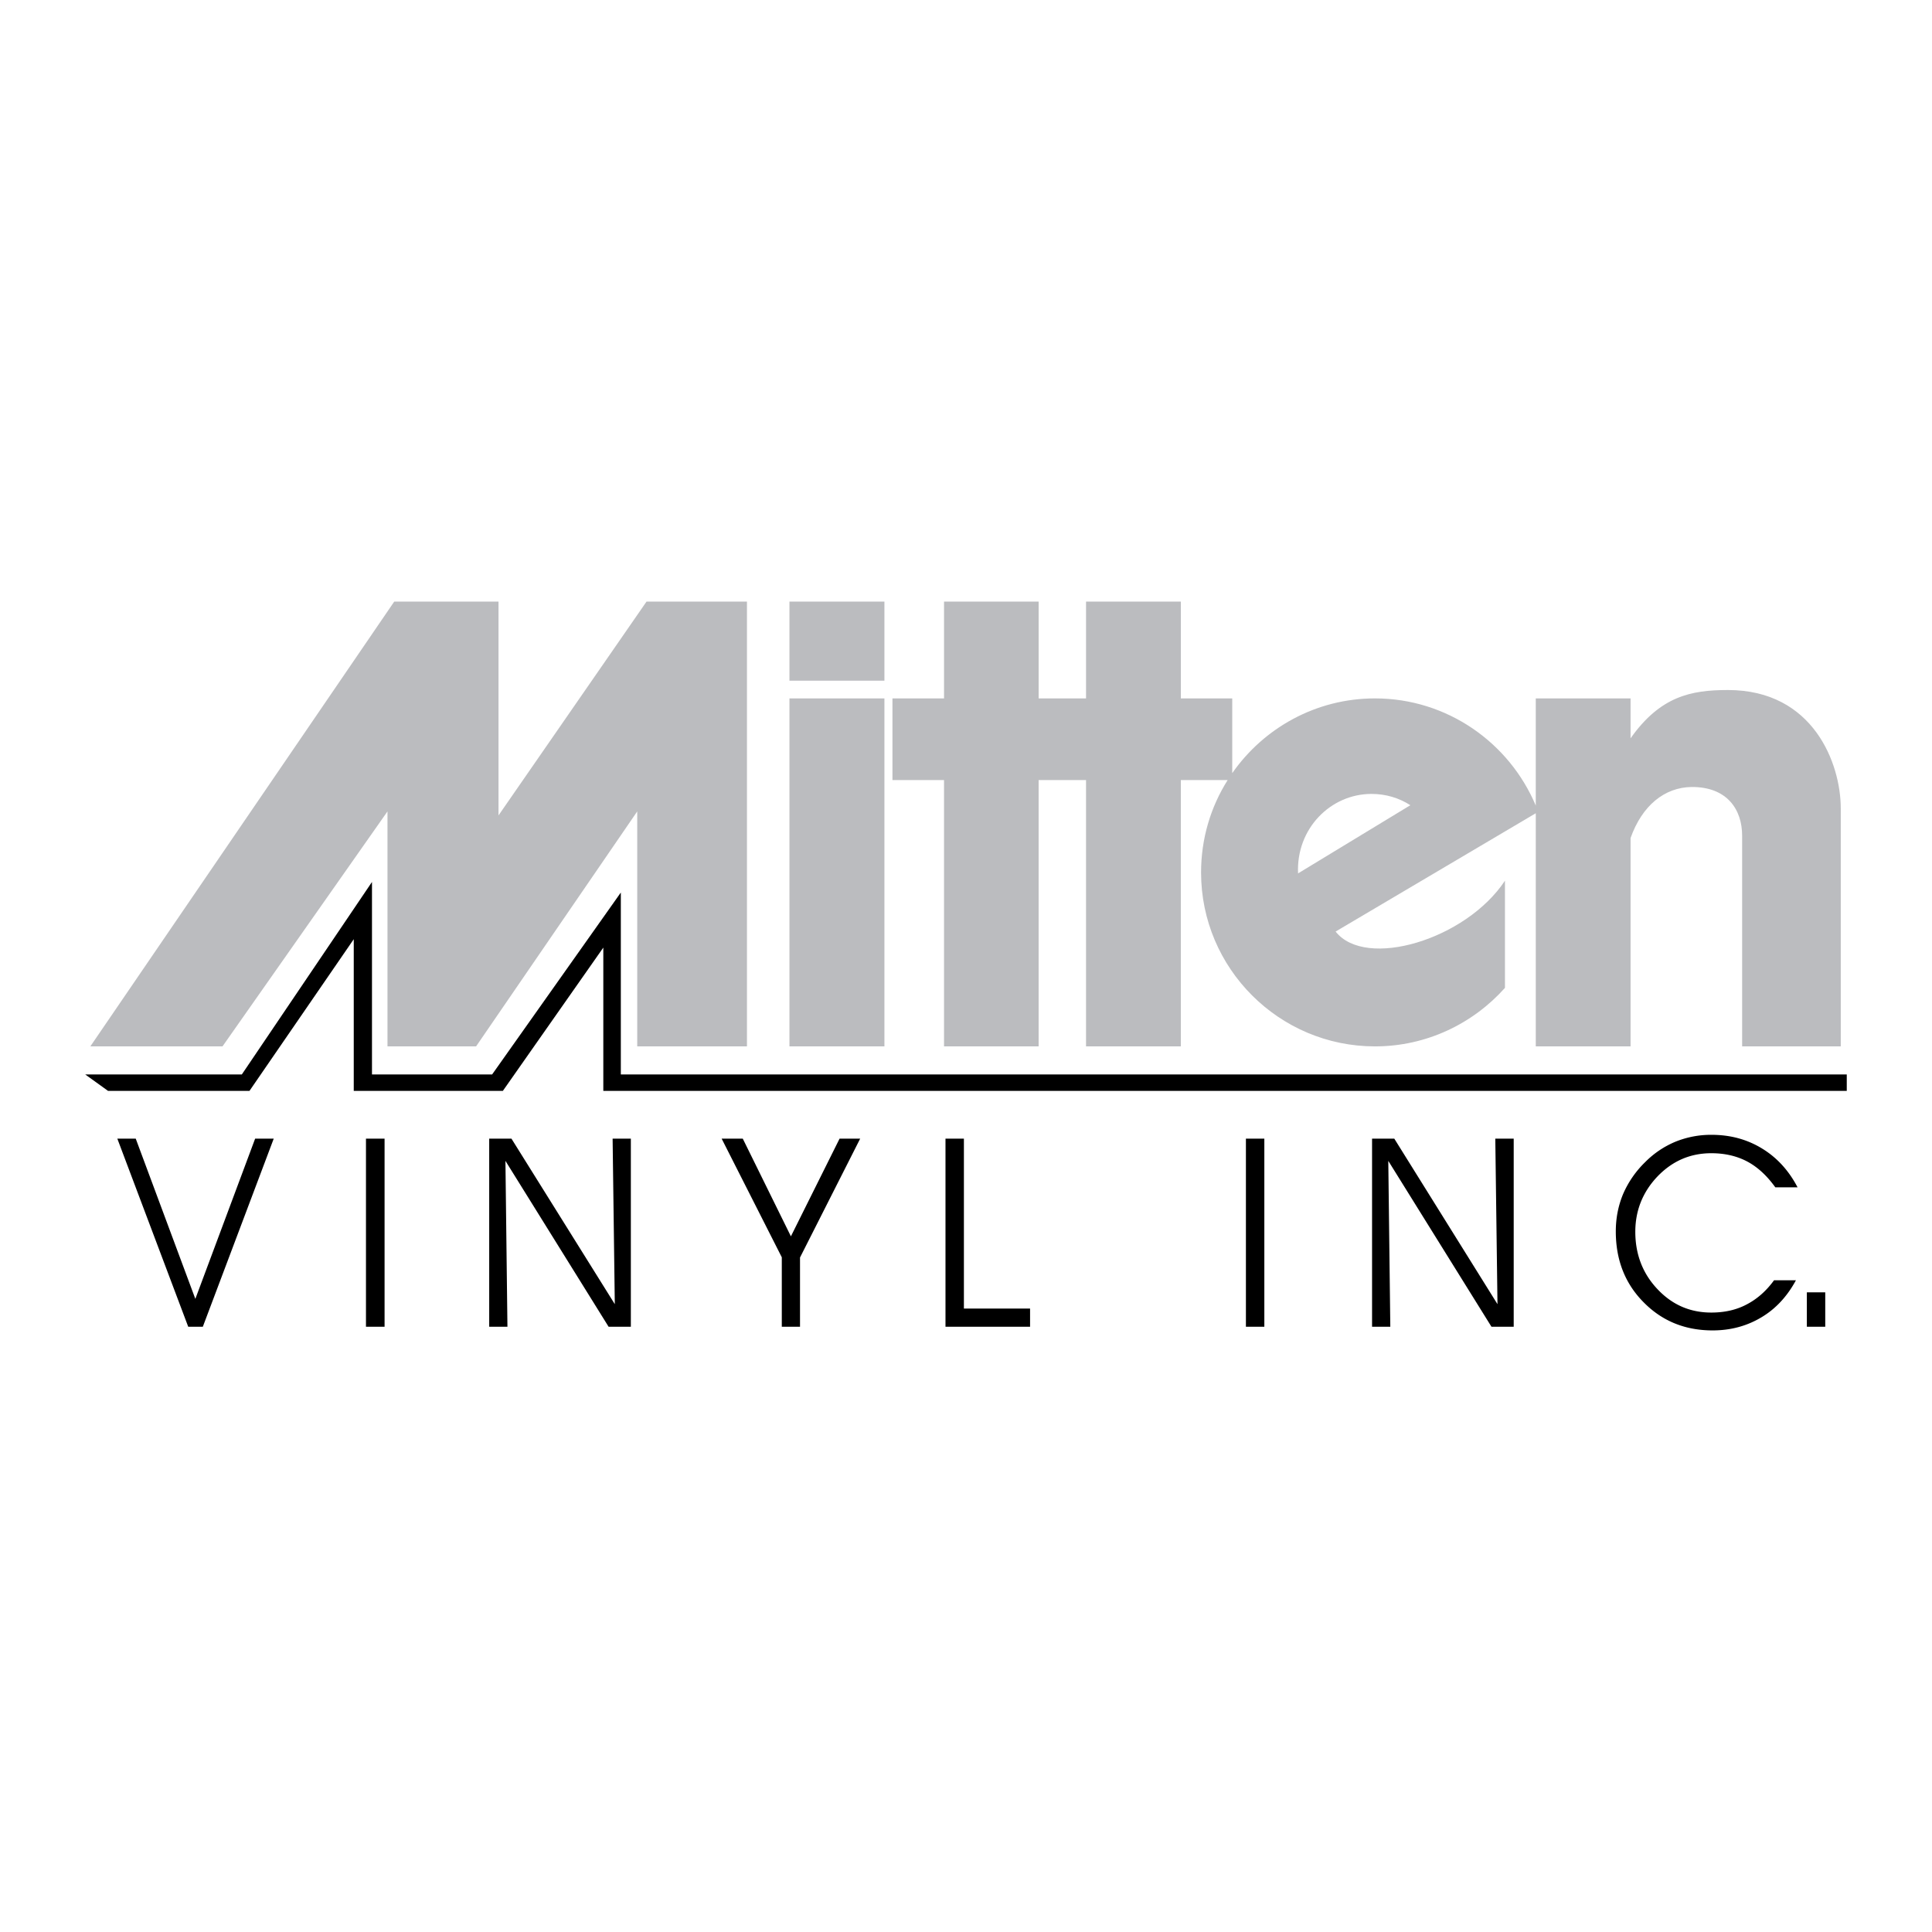
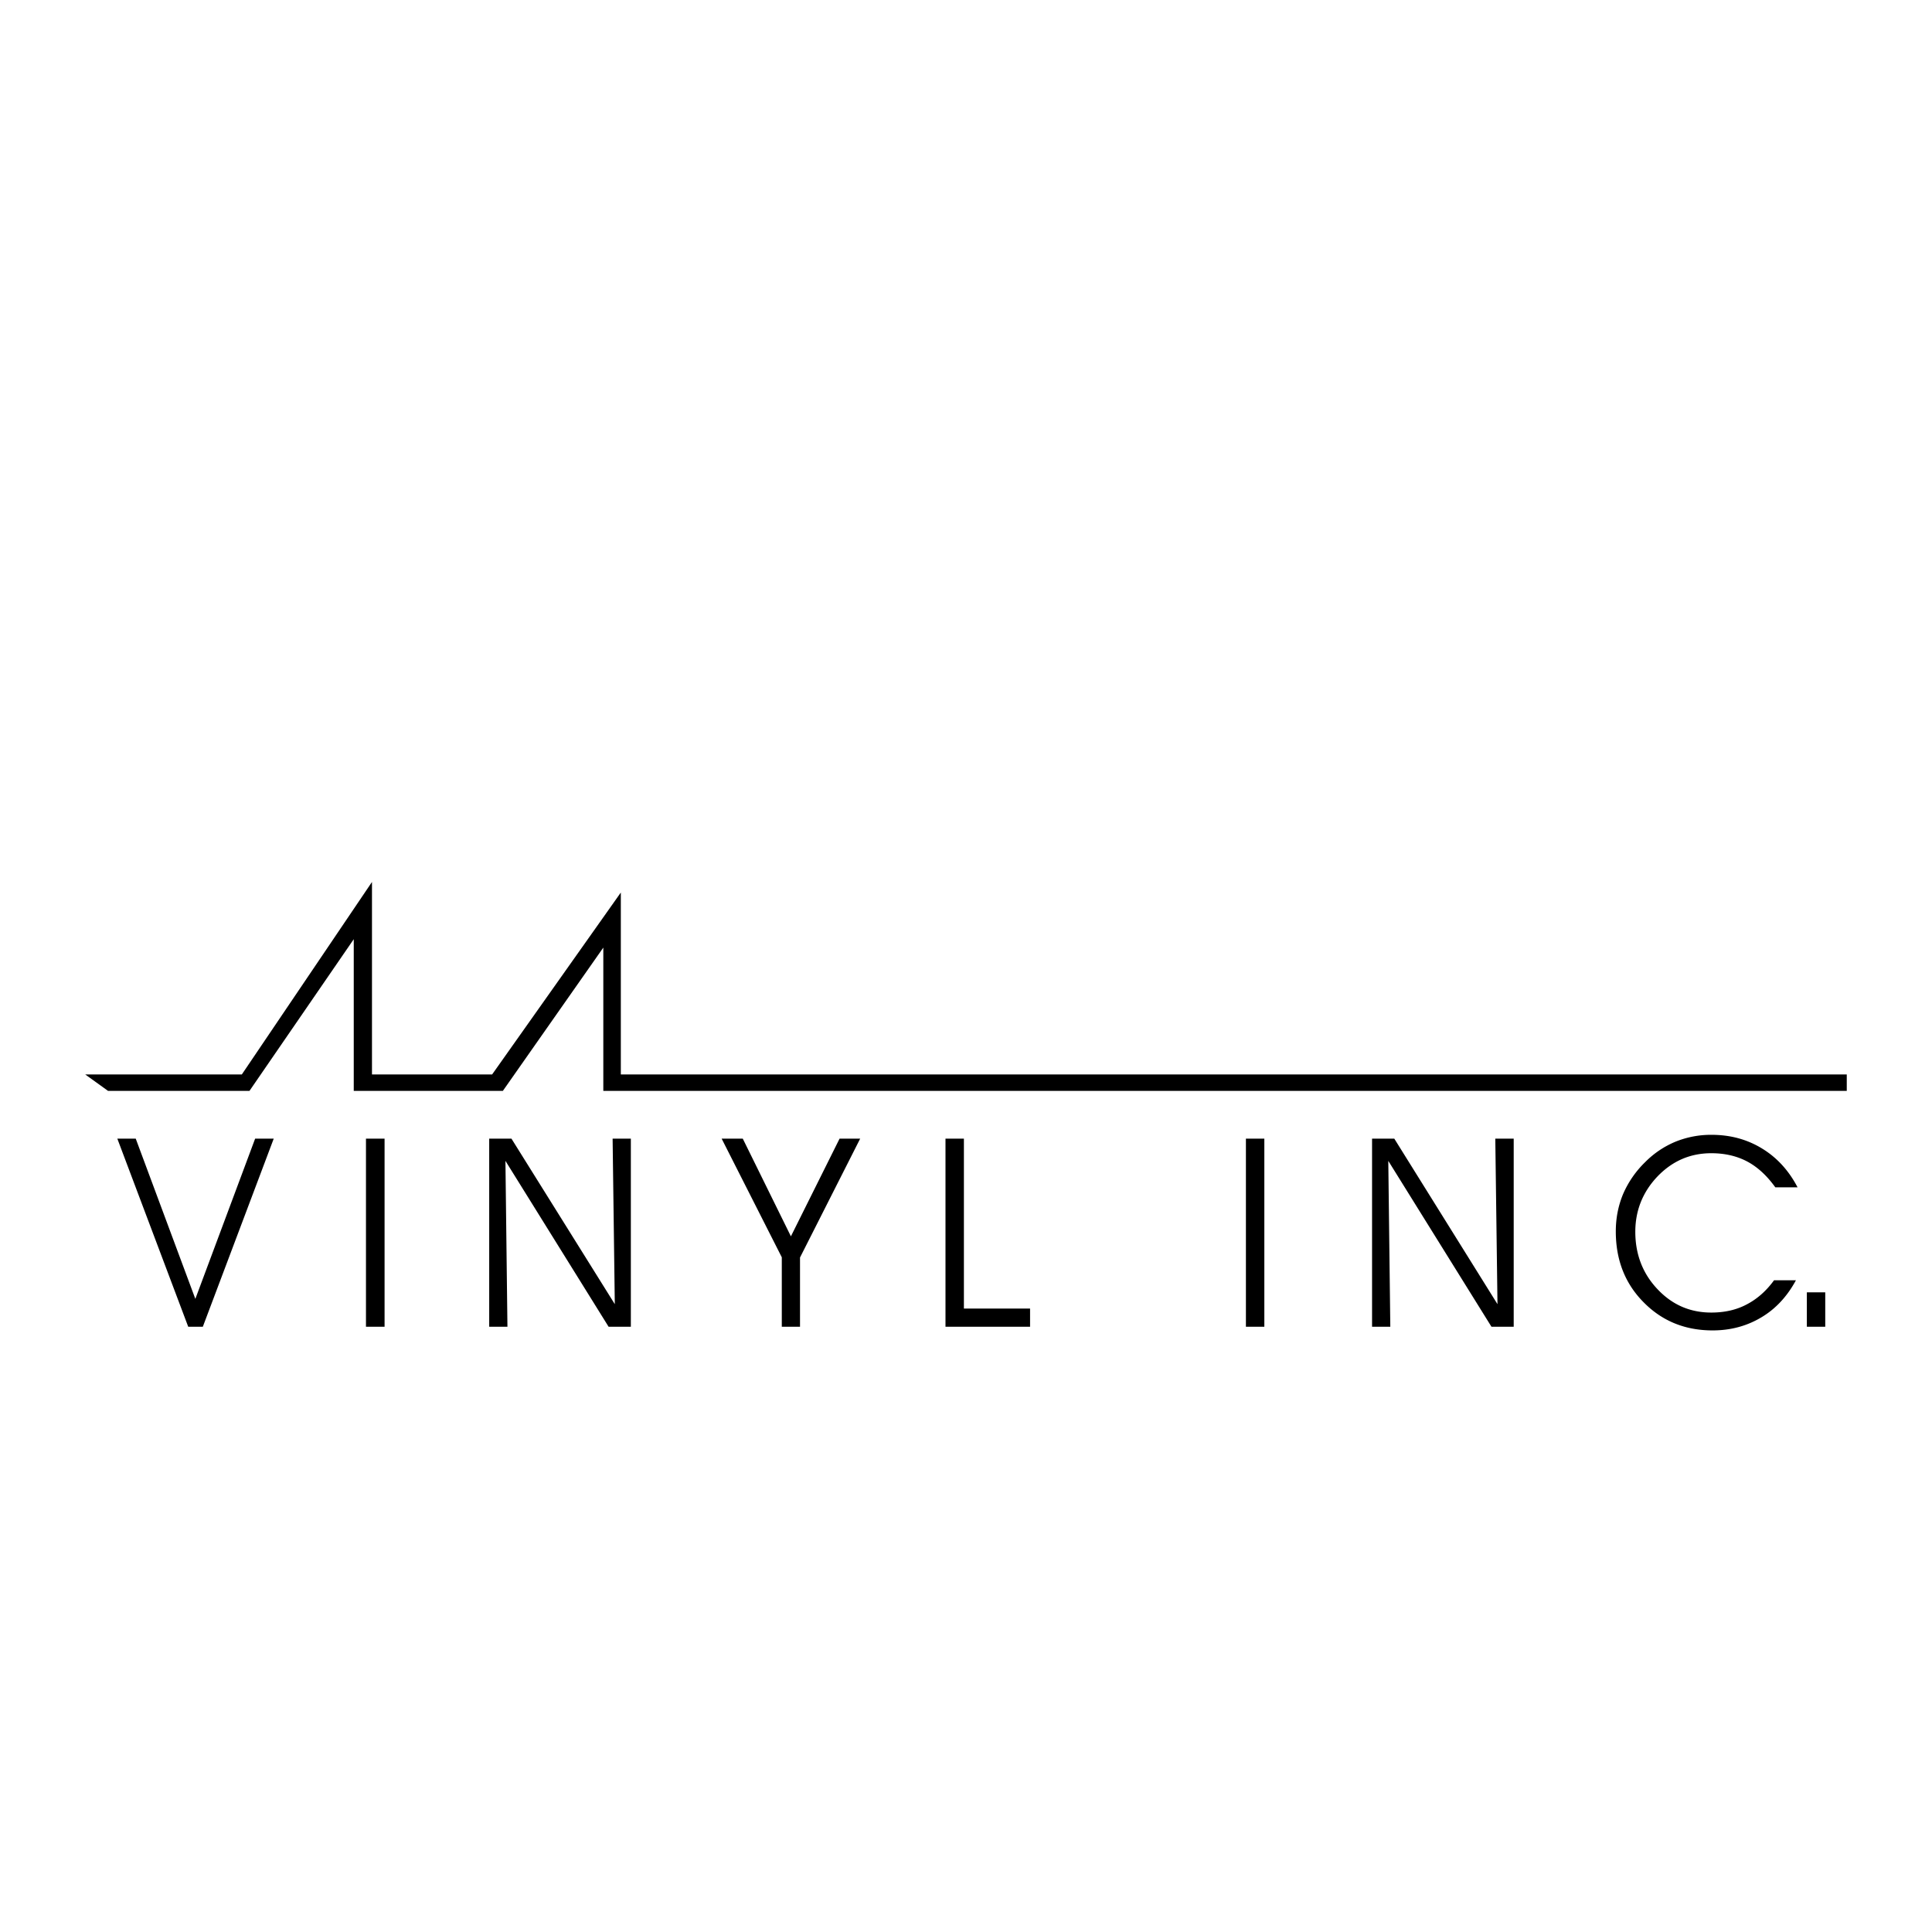
<svg xmlns="http://www.w3.org/2000/svg" width="2500" height="2500" viewBox="0 0 192.756 192.756">
  <g fill-rule="evenodd" clip-rule="evenodd">
-     <path fill="#fff" d="M0 0h192.756v192.756H0V0z" />
    <path d="M38.369 132.371h-1.856v-18.769h1.856v18.769zM11.706 113.602h1.836l5.947 15.988 5.966-15.988h1.855l-7.075 18.769H18.78l-7.074-18.769zM61.339 130.117l-.218-16.515h1.819v18.769h-2.219L50.427 115.82l.2 16.551h-1.819v-18.769h2.219l10.312 16.515zM79.818 125.461v6.91H78v-6.93l-6.002-11.839h2.109l4.802 9.748 4.856-9.748h2.055l-6.002 11.859zM102.771 132.371h-8.439v-18.769h1.837v16.951h6.602v1.818zM126.143 132.371h-1.838v-18.769h1.838v18.769zM149.404 130.117l-.218-16.515h1.837v18.769h-2.218L138.51 115.82l.201 16.551h-1.82v-18.769h2.218l10.295 16.515zM177.123 118.459c-.838-1.166-1.783-2.039-2.82-2.584-1.035-.545-2.236-.818-3.564-.818-2.092 0-3.873.764-5.365 2.311-1.473 1.545-2.219 3.4-2.219 5.529 0 2.254.746 4.182 2.219 5.729 1.473 1.564 3.256 2.328 5.365 2.328 1.291 0 2.475-.254 3.51-.801 1.055-.545 1.965-1.346 2.746-2.418h2.184c-.855 1.582-2 2.836-3.438 3.691-1.455.873-3.074 1.309-4.875 1.309-2.764 0-5.055-.945-6.893-2.818-1.855-1.873-2.764-4.238-2.764-7.057 0-1.309.236-2.547.727-3.729a9.937 9.937 0 0 1 2.201-3.184 9.23 9.23 0 0 1 3.02-2.037 9.436 9.436 0 0 1 3.602-.689c1.873 0 3.545.453 5.037 1.363 1.492.908 2.674 2.201 3.547 3.875h-2.22zM182.105 132.371h-1.835v-3.437h1.835v3.437zM8.504 107.199h15.623l12.986-19.205v19.205h11.986L61.94 89.048v18.151h122.312v1.637H60.193V94.542l-10.021 14.294H35.294V93.704l-10.403 15.132H10.777l-2.273-1.637z" />
-     <path fill="#bbbcbf" d="M74.525 60.021v44.377H63.577V80.955l-16.078 23.443h-8.84V80.955l-16.46 23.443H9.013l30.319-44.377h10.404v21.334l14.768-21.334h10.021zM78.763 69.679h9.476v34.719h-9.476V69.679zM78.763 67.914h9.476v-7.893h-9.476v7.893zM162.682 73.662c2.965-4.201 6.037-4.819 9.713-4.819 8.547 0 11.258 7.366 11.258 11.804v23.752h-9.84V83.374c0-2.601-1.492-4.875-5.039-4.856-2.709.036-4.945 1.855-6.092 5.092v20.788h-9.457V81.137l-19.971 11.804c2.982 3.801 13.004.818 16.896-5.075V98.56c-3.184 3.564-7.82 5.838-12.969 5.838-9.566 0-17.35-7.783-17.35-17.351 0-3.383.963-6.547 2.654-9.221h-4.674v26.572h-9.457V77.827h-4.73v26.572h-9.438V77.827H89.04v-8.148h5.147v-9.658h9.438v9.658h4.73v-9.658h9.457v9.658h5.129v7.457c3.146-4.511 8.365-7.457 14.24-7.457 7.203 0 13.404 4.419 16.043 10.694V69.679h9.457v3.983h.001z" />
-     <path d="M140.711 80.336l-11.203 6.803c-.201-4.456 3.236-7.93 7.328-7.93 1.42 0 2.746.4 3.875 1.127z" fill="#fff" />
  </g>
</svg>